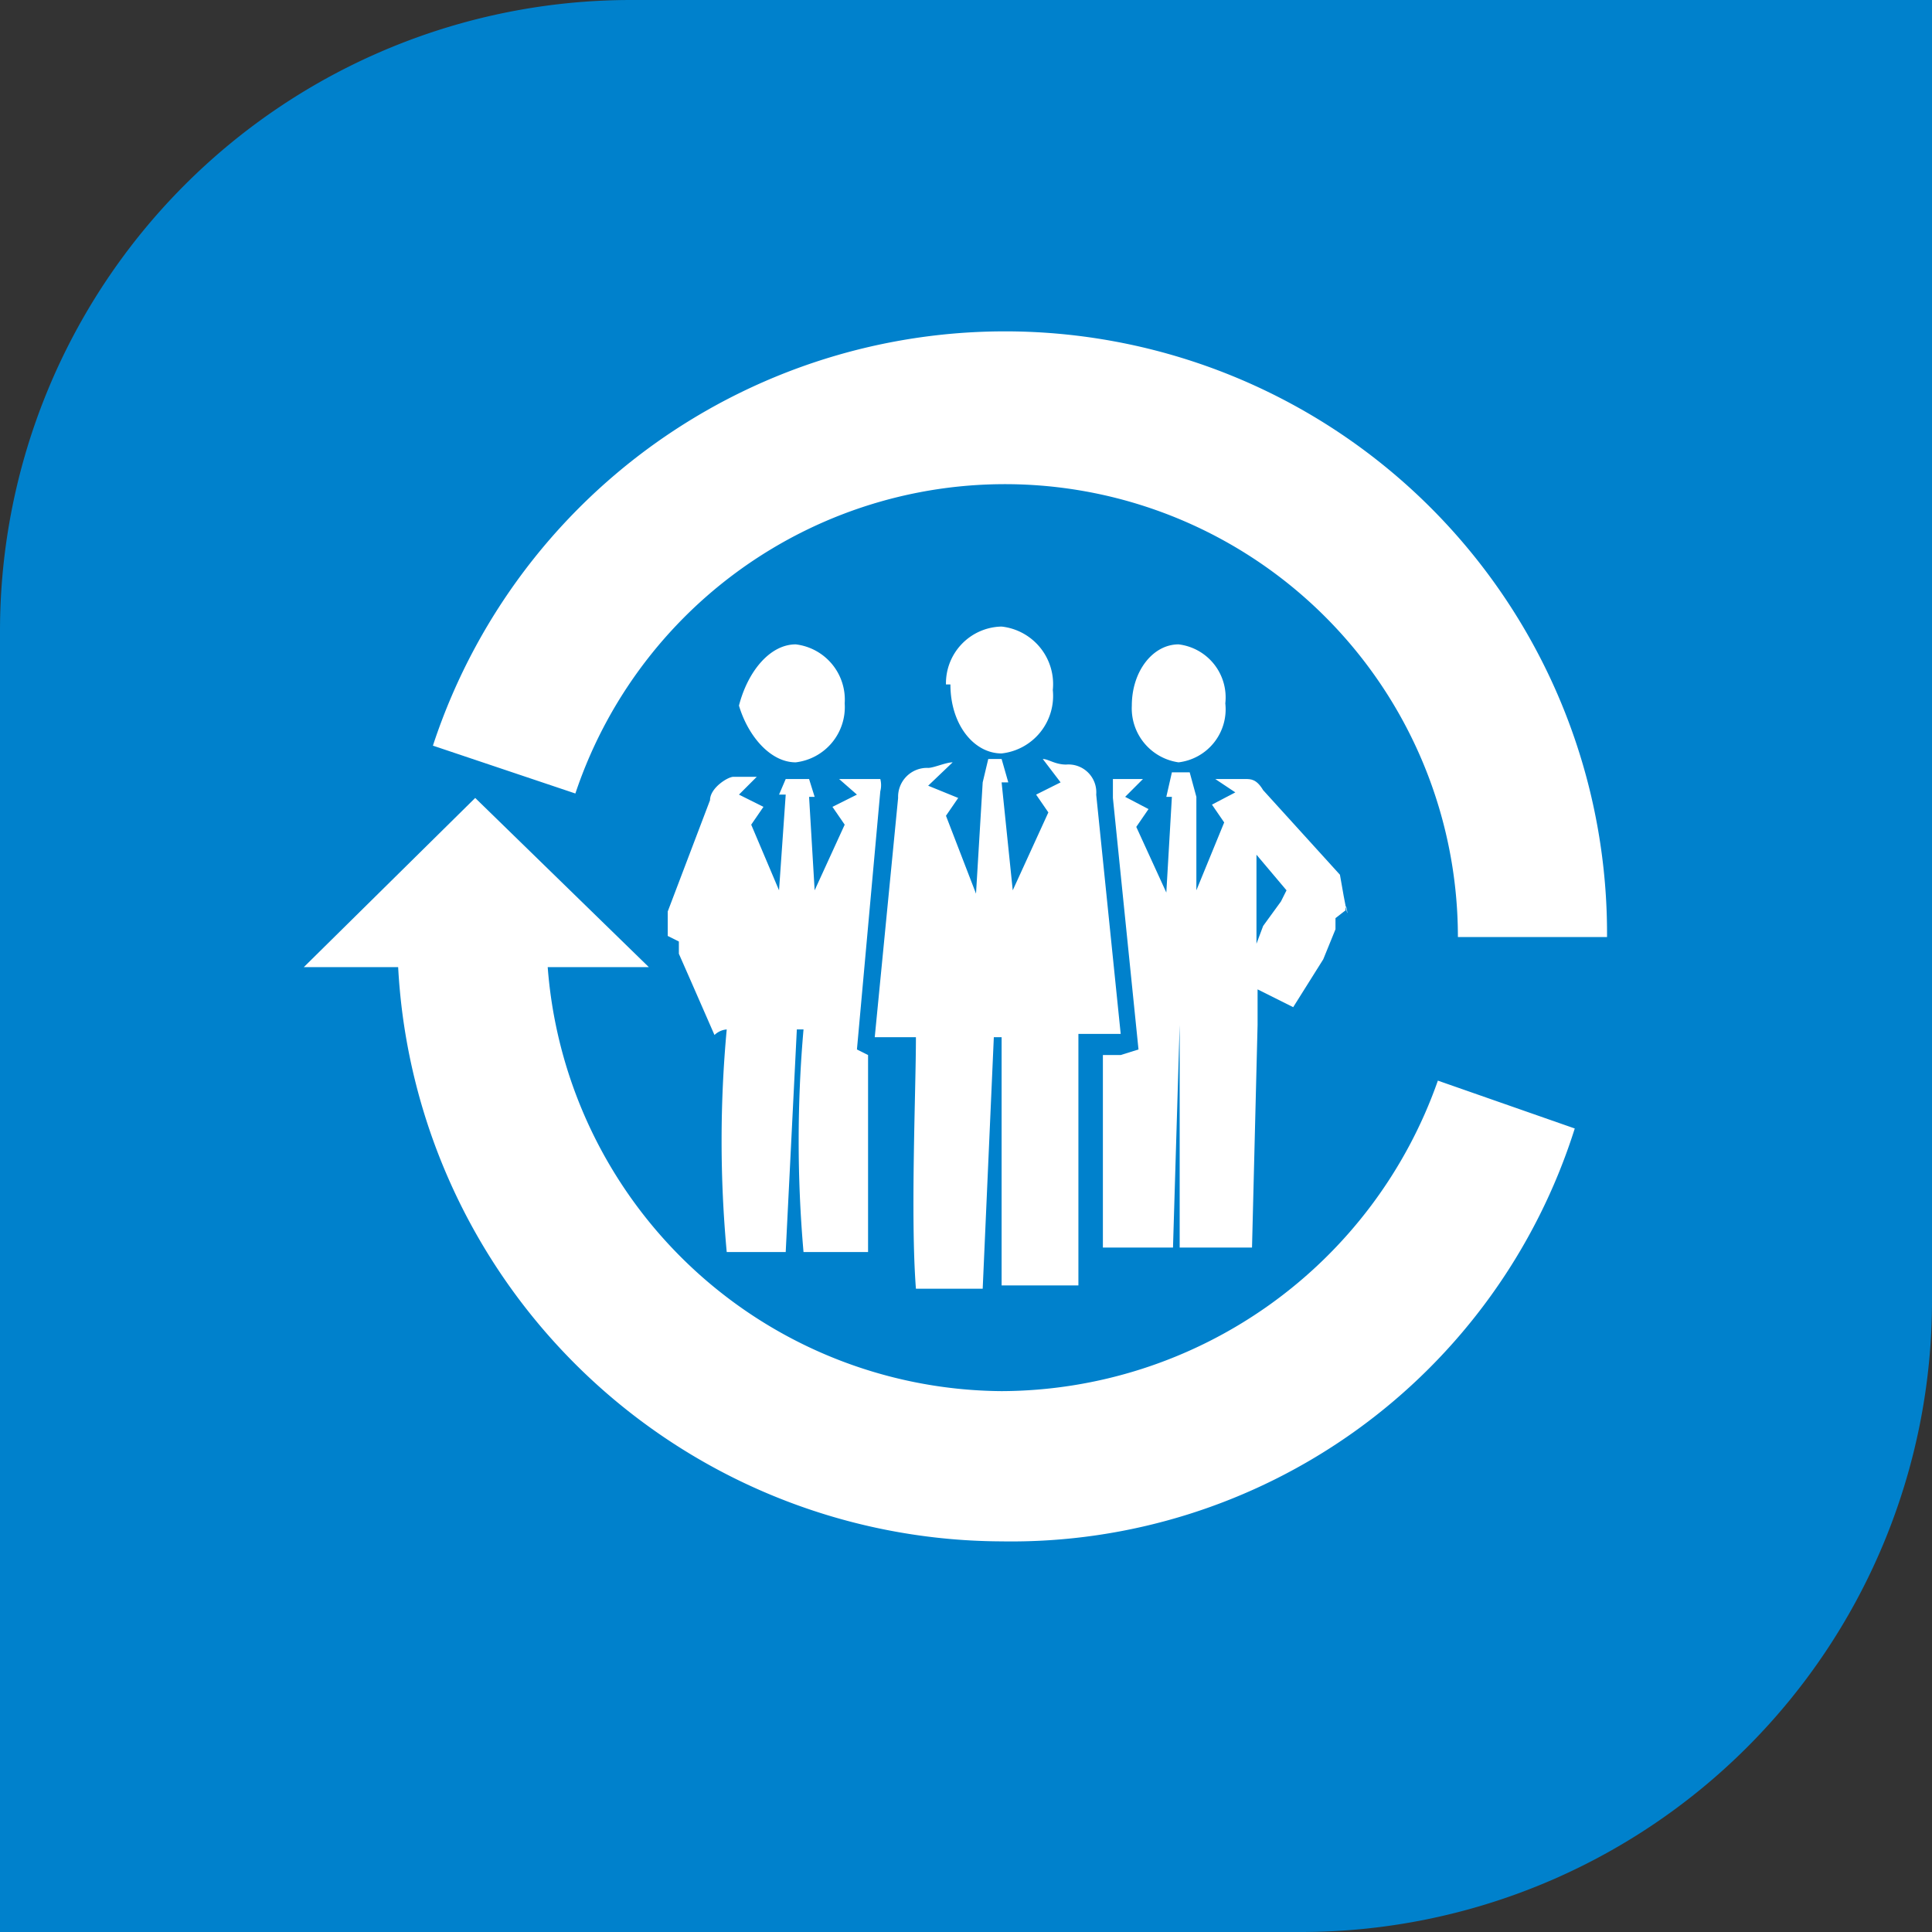
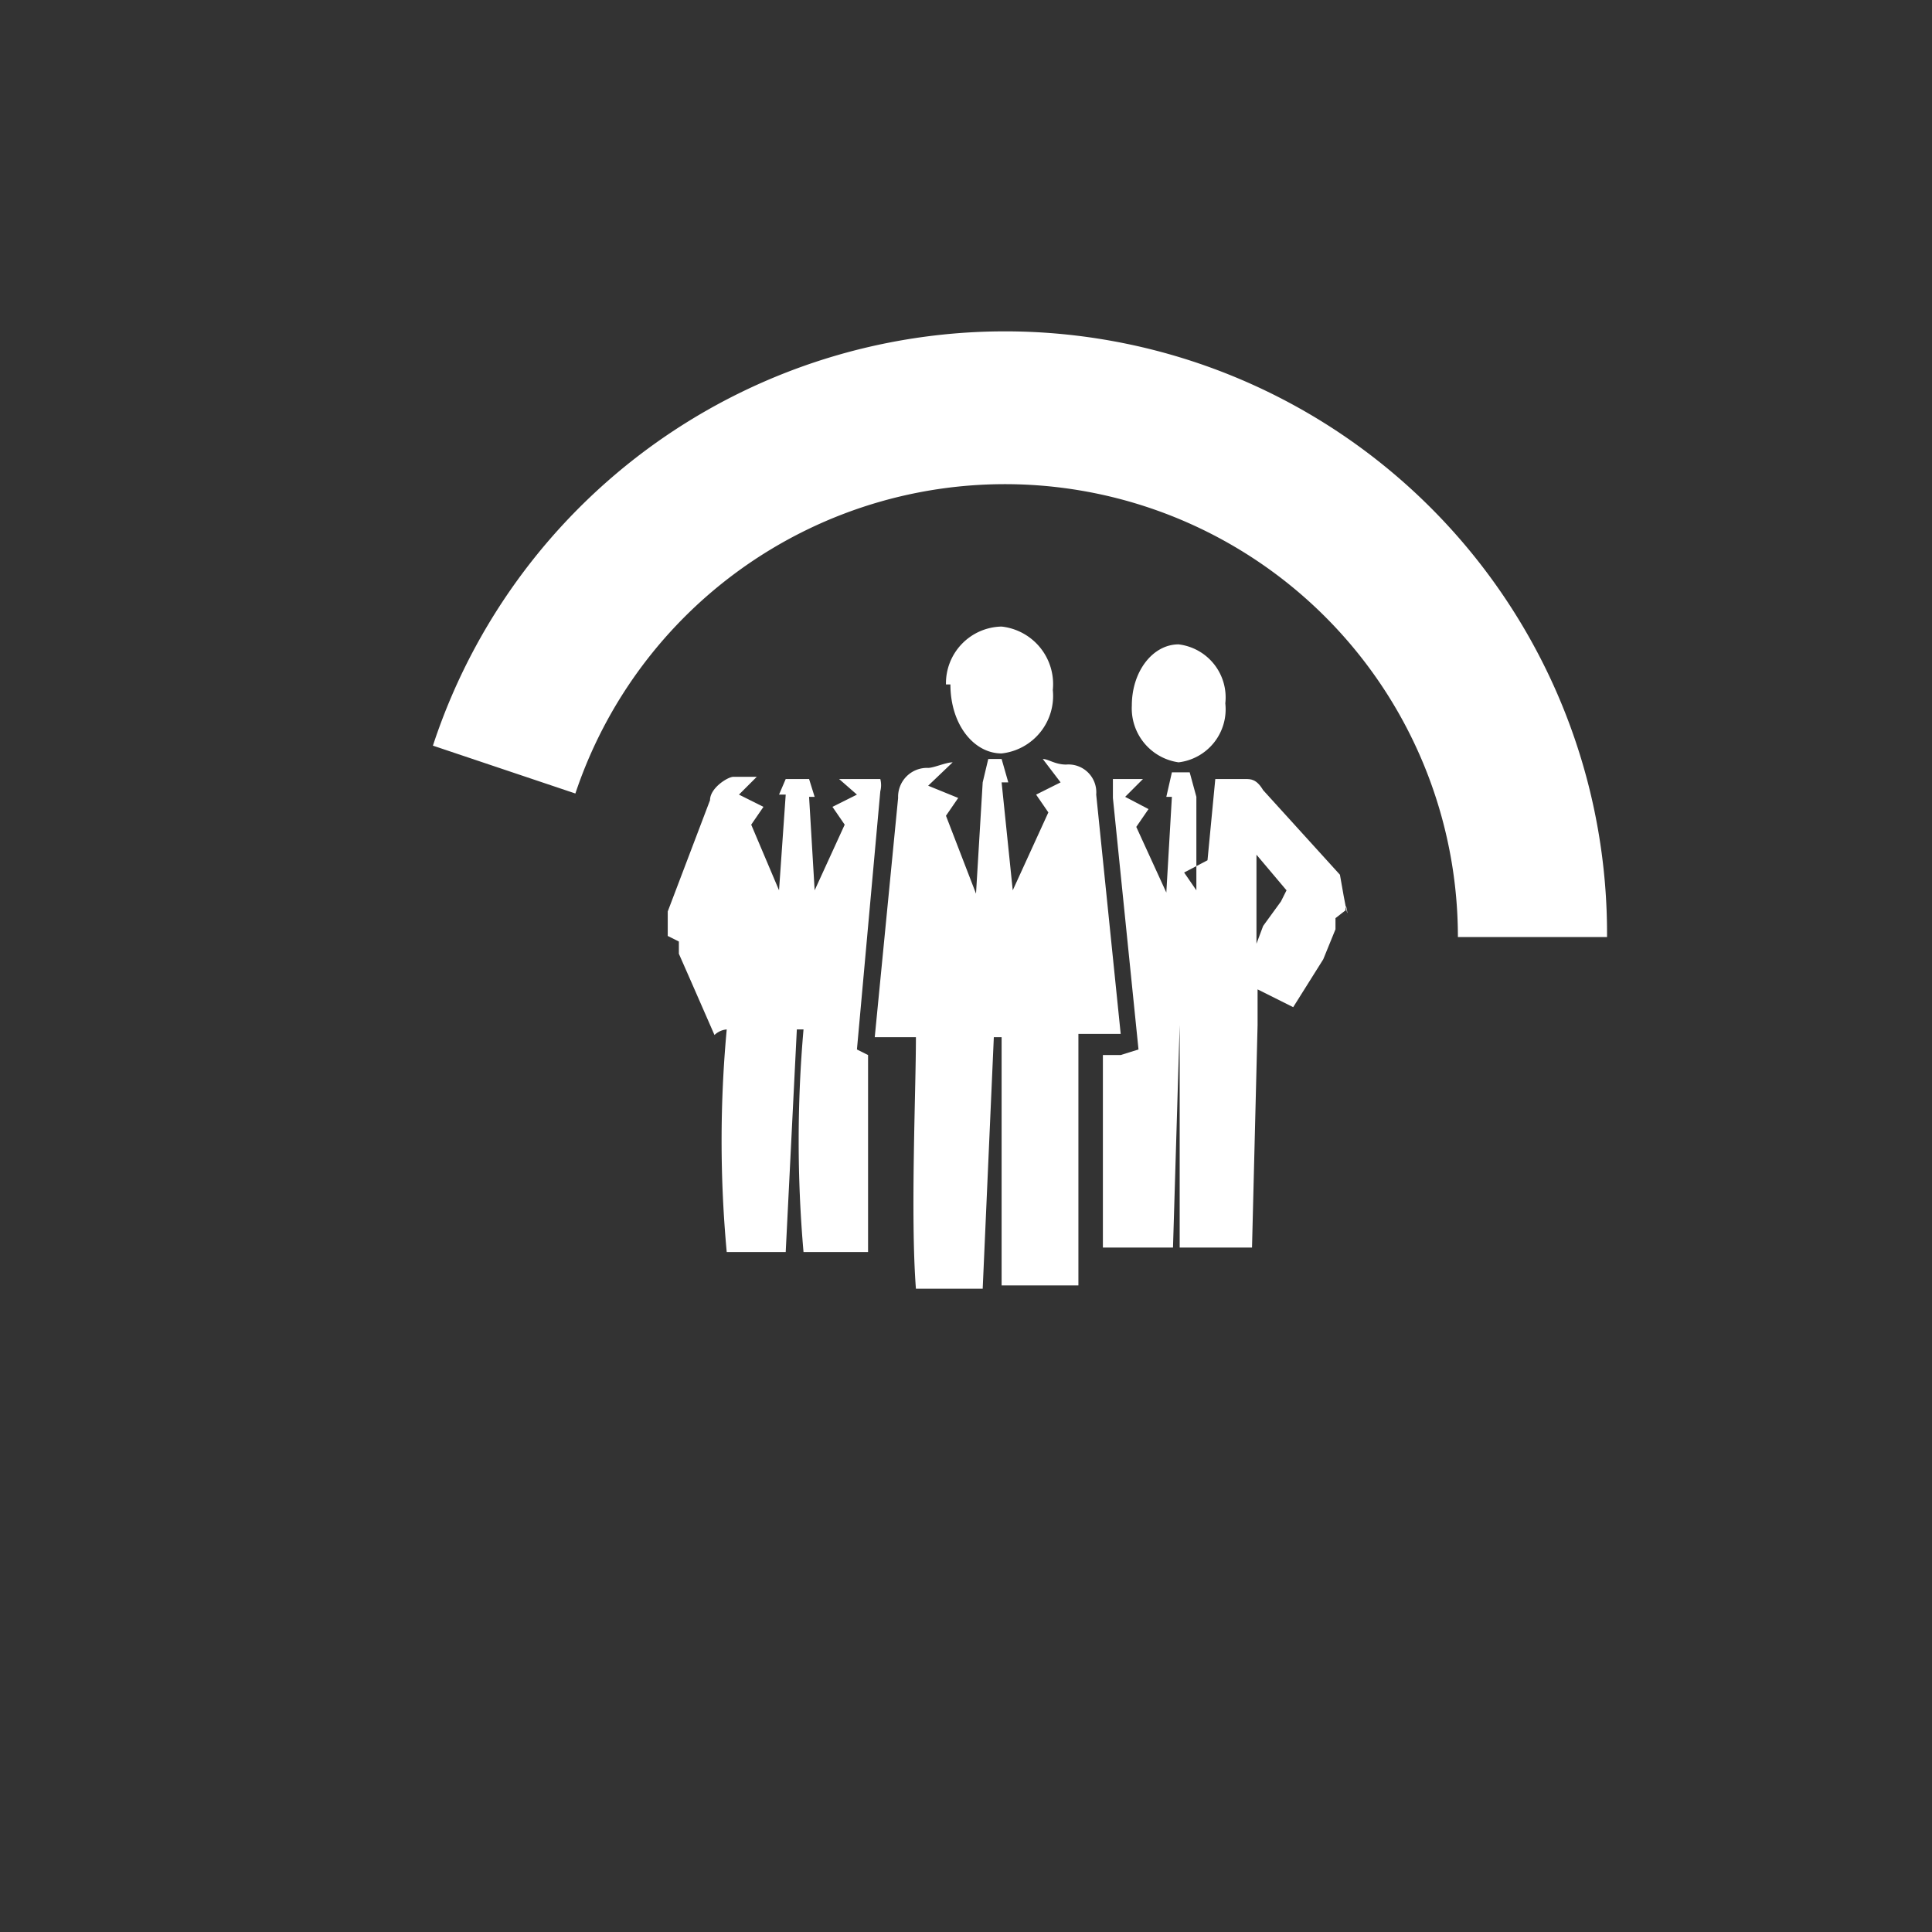
<svg xmlns="http://www.w3.org/2000/svg" viewBox="0 0 17.36 17.36">
  <rect x="0" y="0" width="17.36" height="17.36" fill="#333333" stroke="none" />
  <defs>
    <style>.cls-1{fill:#0081cc;}.cls-2{fill:#fff;fill-rule:evenodd;}</style>
  </defs>
  <title>s-icon74</title>
  <g id="图层_2" data-name="图层 2">
    <g id="图层_1-2" data-name="图层 1">
-       <path class="cls-1" d="M5.67,0H17.36a0,0,0,0,1,0,0V11.69a5.67,5.67,0,0,1-5.67,5.67H0a0,0,0,0,1,0,0V5.67A5.67,5.67,0,0,1,5.67,0Z" />
      <path class="cls-2" d="M10.17,6.34c0-.31.19-.55.42-.55a.48.48,0,0,1,.42.53.48.48,0,0,1-.42.53.49.49,0,0,1-.42-.51" />
-       <path class="cls-2" d="M6.64,6.34c.08-.31.28-.55.51-.55a.5.5,0,0,1,.44.53.5.5,0,0,1-.44.53c-.23,0-.43-.24-.51-.51" />
-       <path class="cls-2" d="M10.07,9.48l.16-.05L10,7.17C10,7.06,10,7,10,7h.27l-.16.16.21.11-.11.16.27.59.05-.86h-.05l.05-.22h.16l.06.22V8L11,7.39l-.11-.16.21-.11L10.92,7h.27c.05,0,.1,0,.16.1l.69.76c.11.64.05.16.05.32v0L12,8.25l0,.1-.11.27-.27.43-.32-.16v.32h0l-.05,2H10.6v-2h0l-.06,2H9.91V9.48Zm1.22-1,.06-.16.16-.22L11.56,8l-.27-.32v.75" />
+       <path class="cls-2" d="M10.07,9.48l.16-.05L10,7.17C10,7.06,10,7,10,7h.27l-.16.16.21.11-.11.16.27.59.05-.86h-.05l.05-.22h.16l.06.22V8l-.11-.16.21-.11L10.92,7h.27c.05,0,.1,0,.16.1l.69.76c.11.64.05.16.05.32v0L12,8.25l0,.1-.11.27-.27.43-.32-.16v.32h0l-.05,2H10.6v-2h0l-.06,2H9.91V9.48Zm1.22-1,.06-.16.16-.22L11.56,8l-.27-.32v.75" />
      <path class="cls-2" d="M6,8.19v0l.38-1c0-.11.16-.21.21-.21h.21l-.16.16.22.11-.11.16L7,8l.06-.86H7L7.06,7h.21l.05.16H7.27L7.32,8l.27-.59-.11-.16.22-.11L7.54,7h.21s.11,0,.16,0a.22.22,0,0,1,0,.11L7.7,9.43l.1.05,0,1.77H7.22a11.51,11.51,0,0,1,0-2H7.16l-.1,2H6.53a10.87,10.87,0,0,1,0-2,.18.18,0,0,0-.11.05l-.21-.48L6.1,8.57l0-.11L6,8.41V8.19" />
      <path class="cls-2" d="M8.5,6.15A.51.51,0,0,1,9,5.63a.52.52,0,0,1,.46.57A.52.52,0,0,1,9,6.77c-.25,0-.46-.26-.46-.62" />
      <path class="cls-2" d="M8.34,6.9c.05,0,.16-.05.22-.05l-.22.21.27.11-.11.16.27.7.06-1,.05-.21H9l.06.21H9L9.1,8l.32-.7-.11-.16.22-.11-.16-.21c.05,0,.11.05.21.05a.25.25,0,0,1,.27.27l.22,2.15H9.69l0,2.26H9V9.32H8.93l-.1,2.26h-.6c-.05-.65,0-1.78,0-2.26H7.86l.21-2.15a.26.26,0,0,1,.27-.27" />
-       <path class="cls-2" d="M9,13.85A5.45,5.45,0,0,1,3.57,8.42H4.91A4.12,4.12,0,0,0,9,12.5a4.17,4.17,0,0,0,3.92-2.79l1.23.43A5.31,5.31,0,0,1,9,13.85" />
-       <polygon class="cls-2" points="5.83 8.69 4.27 7.17 2.73 8.69 5.83 8.69 5.83 8.69 5.83 8.69" />
      <path class="cls-2" d="M14.44,8.42H13.1A4.07,4.07,0,0,0,5.17,7.13L3.89,6.7A5.41,5.41,0,0,1,14.44,8.42" />
    </g>
  </g>
</svg>